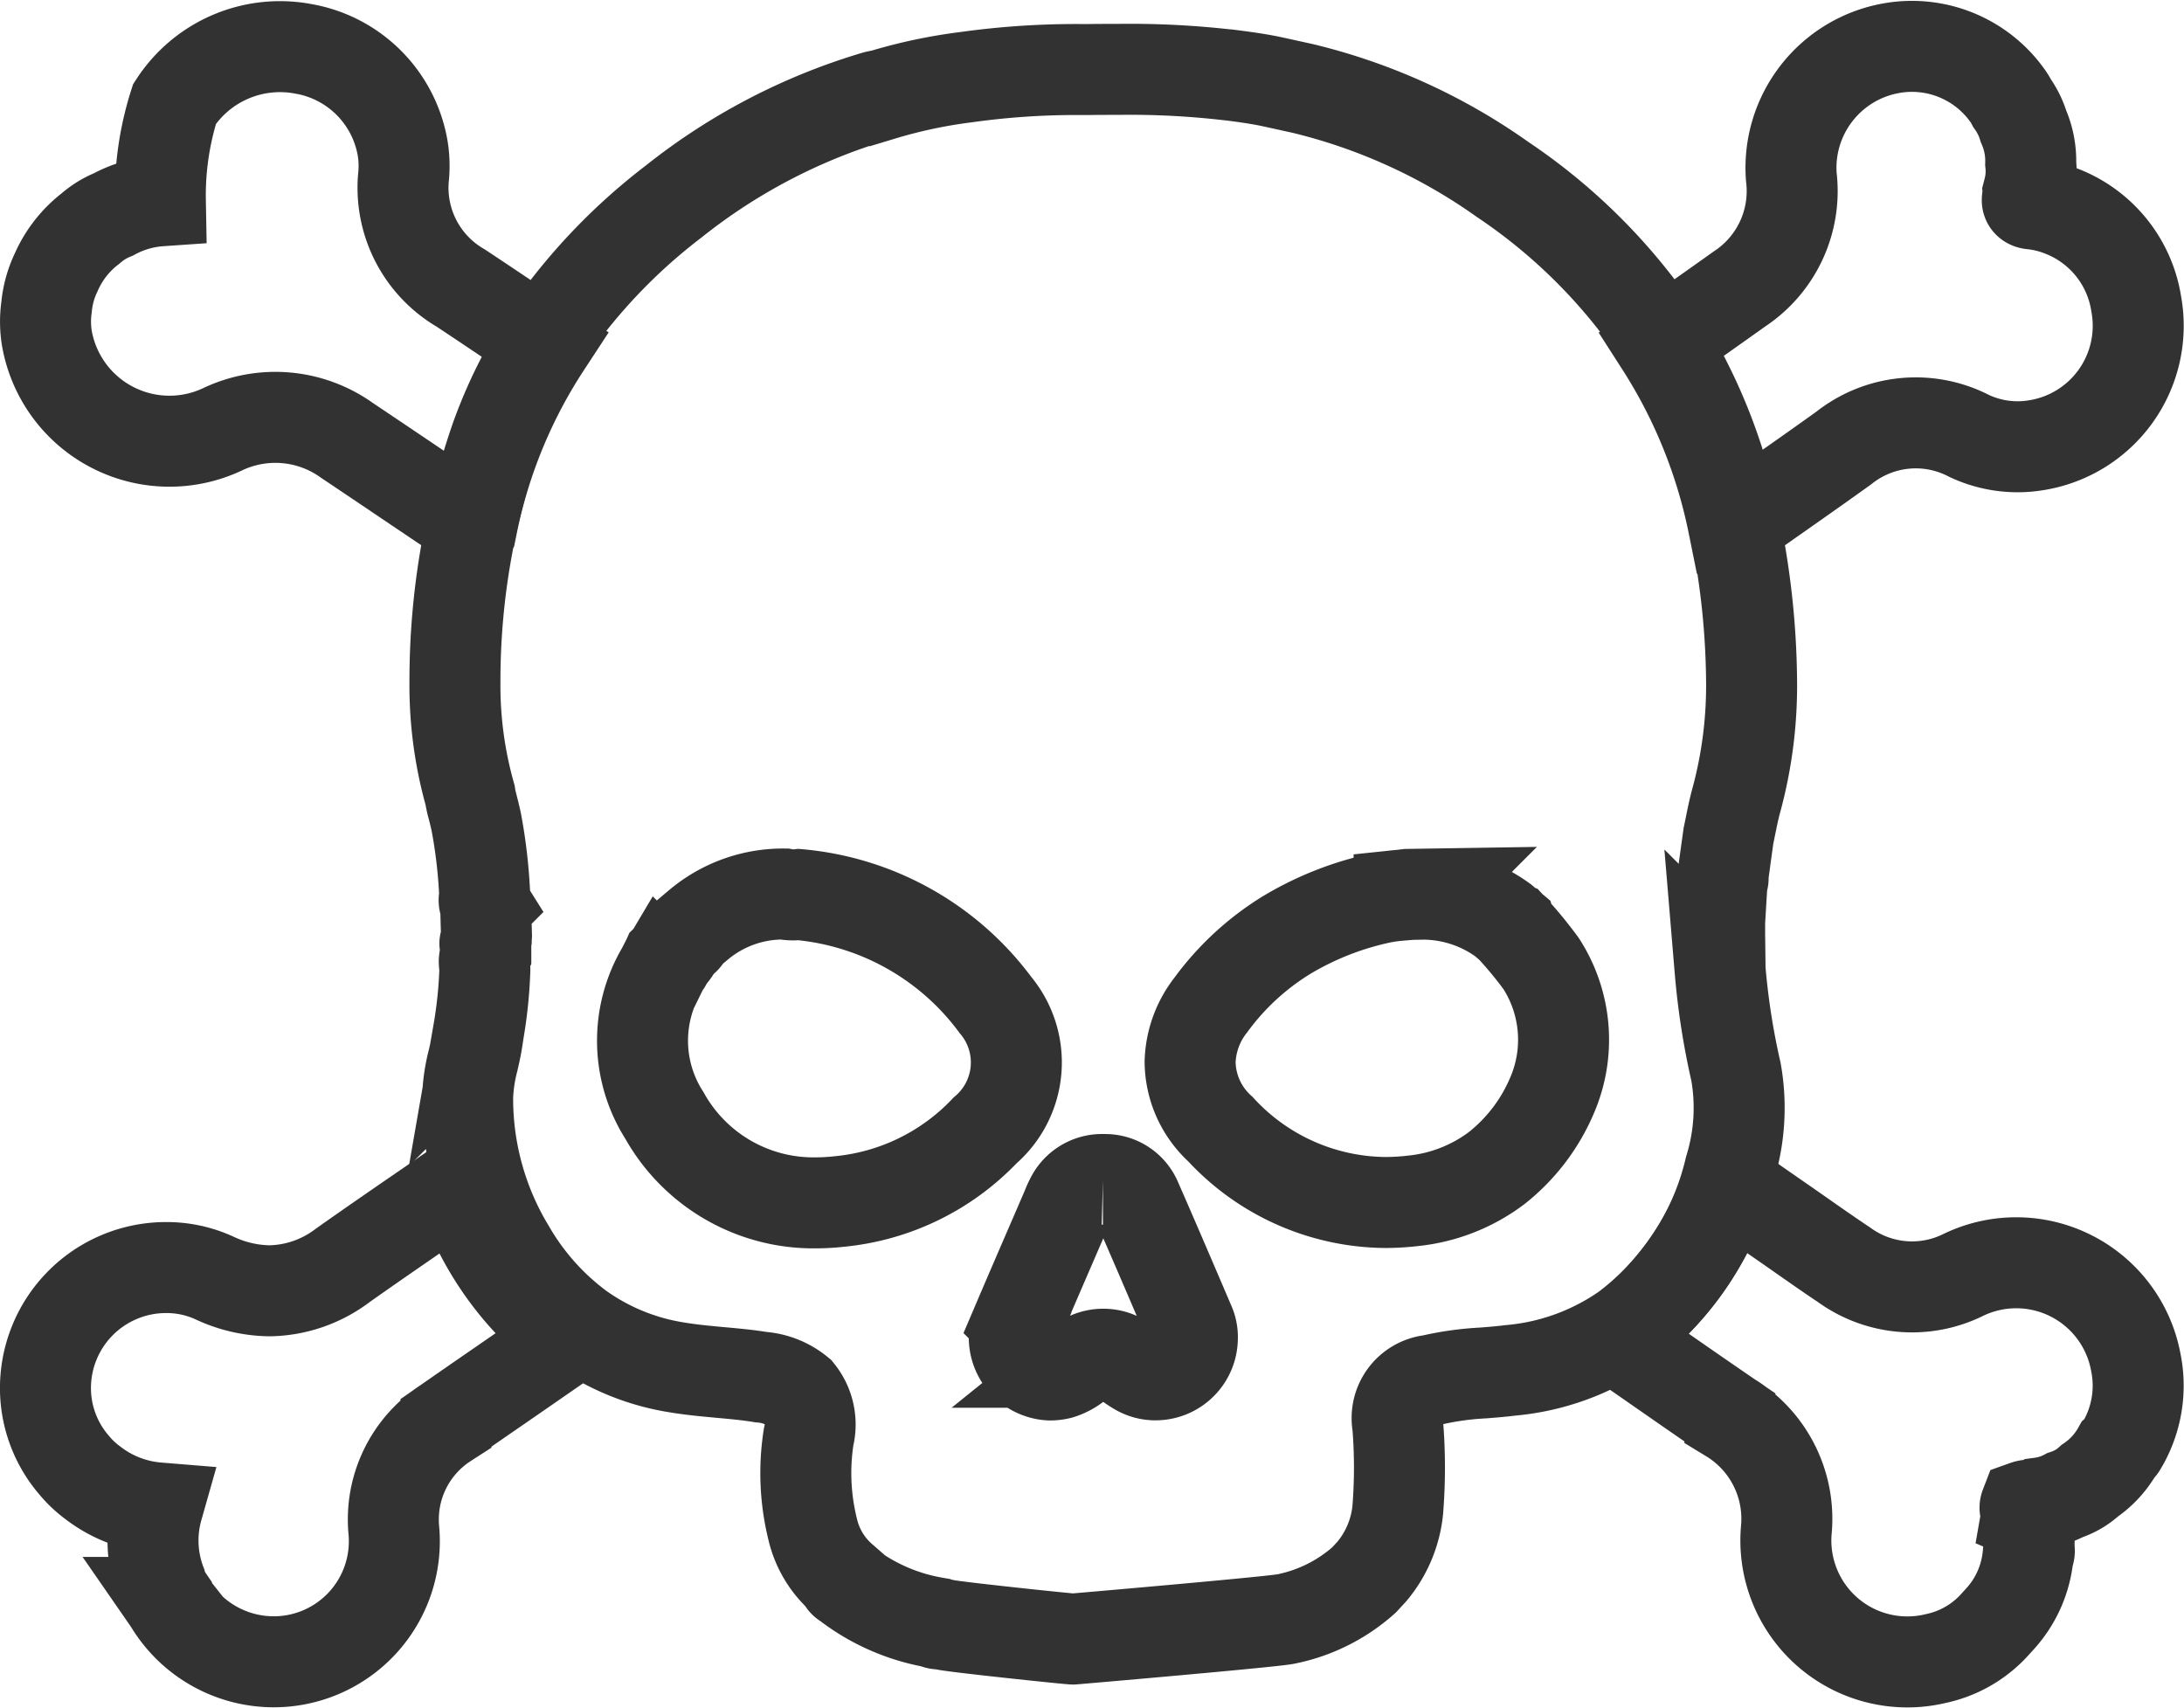
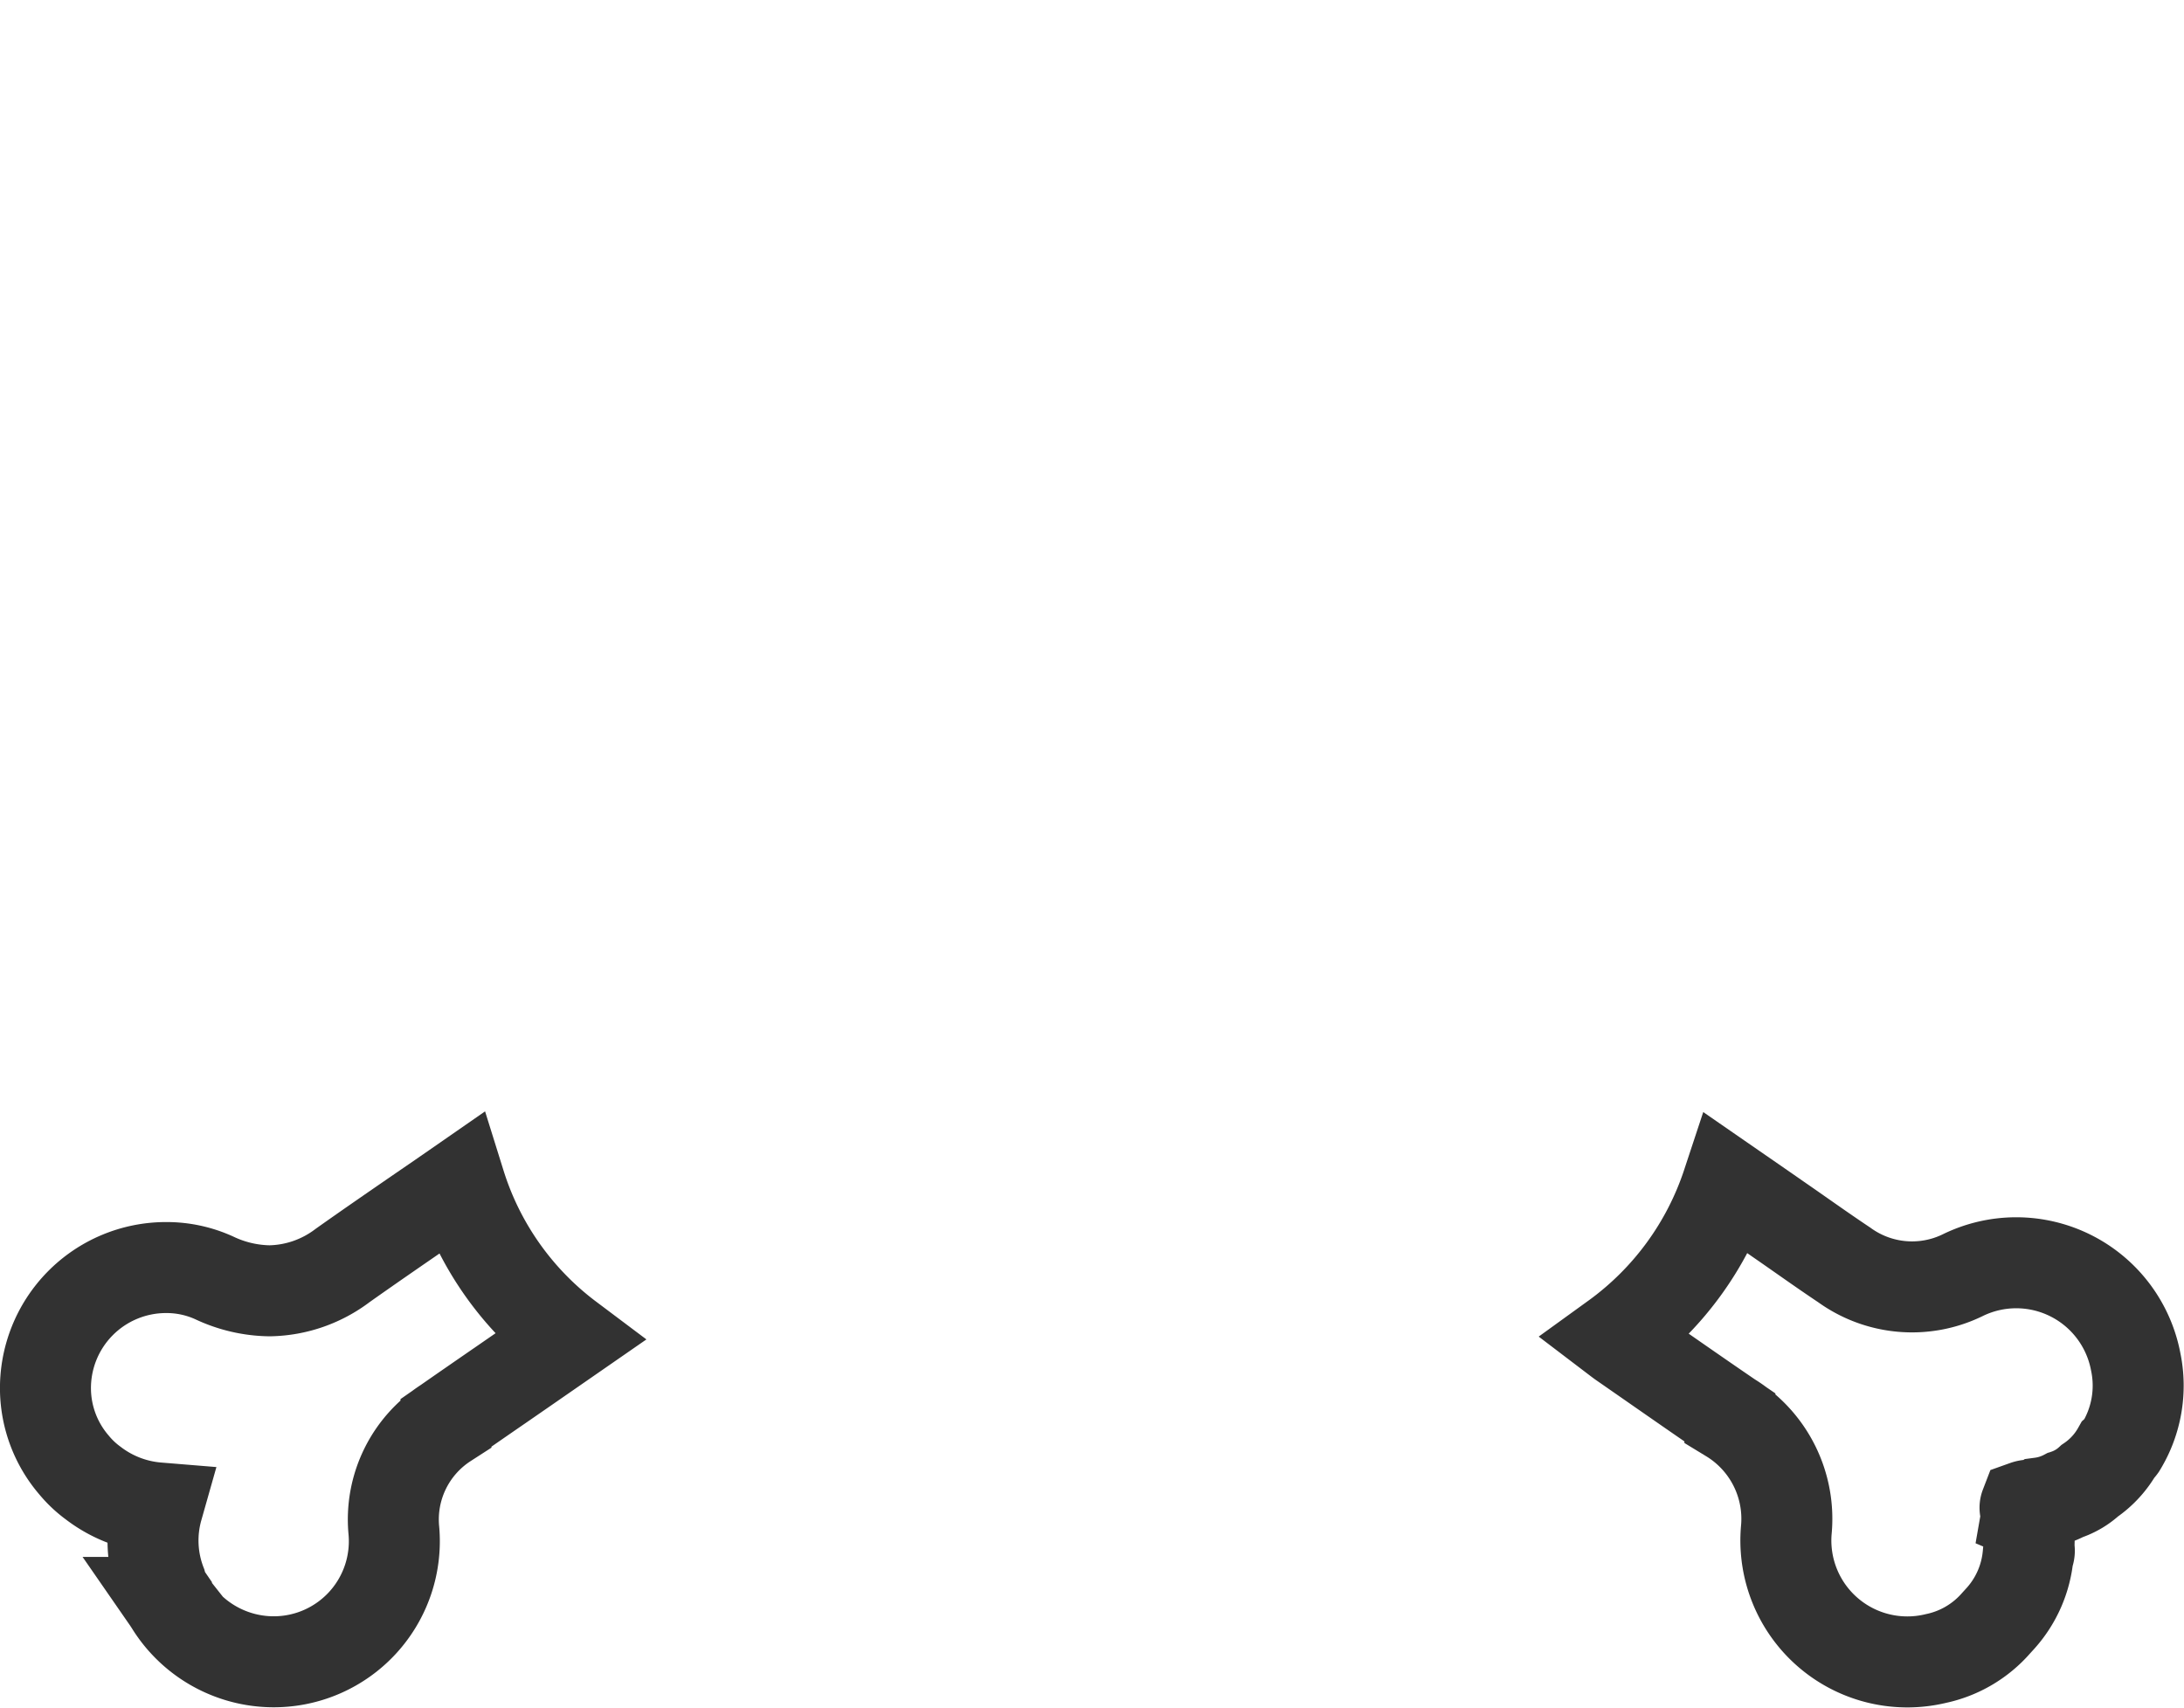
<svg xmlns="http://www.w3.org/2000/svg" width="96.012" height="75.076" viewBox="0 0 96.012 75.076">
  <g id="Group_11" data-name="Group 11" transform="translate(2 2.05)">
-     <path id="Stroke_1" data-name="Stroke 1" d="M27.176,69h0c-.235-.006-5.3-.537-5.673-.636a.669.669,0,0,0-.181-.027.461.461,0,0,1-.257-.067A8.793,8.793,0,0,1,17.249,66.6c-.02-.018-.044-.034-.067-.05a.284.284,0,0,1-.157-.216,4.083,4.083,0,0,1-1.3-2.165,10.288,10.288,0,0,1-.176-4.056,2.269,2.269,0,0,0-.435-1.966,2.945,2.945,0,0,0-1.657-.659c-.6-.1-1.213-.153-1.806-.207-.615-.057-1.251-.115-1.872-.218A10.06,10.06,0,0,1,5.5,55.327a11.352,11.352,0,0,1-3.083-3.447A12.767,12.767,0,0,1,.559,45.151a7.538,7.538,0,0,1,.242-1.6c.068-.3.138-.609.184-.917l.046-.3,0-.01a19.891,19.891,0,0,0,.284-2.743,1.935,1.935,0,0,0-.011-.2.816.816,0,0,1,.053-.478q0-.11,0-.22c0-.074,0-.146,0-.219-.027-.014-.041-.027-.041-.041s.013-.027.039-.041c.007-.042.013-.084.02-.126l0-.019.011-.165-.018-.66-.018-.66a.439.439,0,0,1-.039-.388A22.708,22.708,0,0,0,.94,33.1c-.031-.156-.091-.4-.149-.63a4.288,4.288,0,0,1-.125-.567A17.736,17.736,0,0,1,0,26.93,32.583,32.583,0,0,1,1.8,16.2a21.211,21.211,0,0,1,3.152-5.773,25.525,25.525,0,0,1,4.66-4.616,26.172,26.172,0,0,1,8.832-4.614c.08-.024.163-.04.244-.055l.11-.022A22.278,22.278,0,0,1,22.481.341,34.847,34.847,0,0,1,27.56.007l.277,0C28.268,0,28.714,0,29.155,0a37.77,37.77,0,0,1,4.812.241l.033,0c.655.084,1.332.172,1.989.316L37.25.834a25.479,25.479,0,0,1,8.8,4,25.088,25.088,0,0,1,7.474,7.8,23.9,23.9,0,0,1,2.827,7.821A35.1,35.1,0,0,1,57,26.713a19.283,19.283,0,0,1-.681,5.461c-.093.34-.164.691-.233,1.031-.032.16-.066.325-.1.487q-.086.618-.171,1.233v.009l-.055.4-.019.144a.283.283,0,0,1-.038.235l-.105,1.771c0,.013,0,.027,0,.04s0,.027,0,.04c0,.147,0,.293,0,.44l.019,1.565a32.125,32.125,0,0,0,.7,4.5,9.077,9.077,0,0,1-.266,4.261,12.282,12.282,0,0,1-4.6,7.027A10.428,10.428,0,0,1,46.4,57.19c-.4.05-.8.082-1.19.113a13.092,13.092,0,0,0-2.3.321,1.672,1.672,0,0,0-1.463,1.967,23.355,23.355,0,0,1,0,3.747,4.987,4.987,0,0,1-1.133,2.686l-.347.377a7.314,7.314,0,0,1-3.442,1.719C35.932,68.246,27.254,68.995,27.176,69Zm1.312-20.2a1.521,1.521,0,0,0-1.4.834,3.405,3.405,0,0,0-.17.371c-.021.05-.041.1-.061.146l-.486,1.124c-.541,1.25-1.1,2.542-1.644,3.817a1.645,1.645,0,0,0,1.443,2.3,1.8,1.8,0,0,0,.427-.054,2.237,2.237,0,0,0,.737-.39c.055-.039.11-.077.166-.115a1.595,1.595,0,0,1,2.01.006l.139.1c.123.085.251.173.384.247a1.541,1.541,0,0,0,.765.2,1.62,1.62,0,0,0,1.62-1.606,1.433,1.433,0,0,0-.123-.642l-.417-.974c-.624-1.456-1.268-2.961-1.916-4.434a1.485,1.485,0,0,0-1.347-.929C28.571,48.8,28.528,48.8,28.487,48.8ZM14.477,36.25a5.77,5.77,0,0,0-3.578,1.2c-.162.127-.32.262-.474.392L10.238,38a.674.674,0,0,1-.258.32,1.221,1.221,0,0,0-.165.152,2.428,2.428,0,0,1-.472.643c-.012.027-.021.056-.03.084a.381.381,0,0,1-.117.2c-.032.062-.064.124-.095.187a6.092,6.092,0,0,0,.109,6.4,7.5,7.5,0,0,0,6.631,3.84,9.8,9.8,0,0,0,1.083-.062,10.156,10.156,0,0,0,6.379-3.12,3.934,3.934,0,0,0,.459-5.516,12.1,12.1,0,0,0-8.648-4.854,2.465,2.465,0,0,1-.266.015A2.086,2.086,0,0,1,14.477,36.25Zm28.183.005-.386.006-.387.006c-.126.016-.255.029-.38.042a6.991,6.991,0,0,0-.793.112,13.54,13.54,0,0,0-4.173,1.645,11.721,11.721,0,0,0-3.305,3.053,4.254,4.254,0,0,0-.917,2.5,4.04,4.04,0,0,0,1.331,2.966,9.959,9.959,0,0,0,7.243,3.225,10.6,10.6,0,0,0,1.264-.077,7.335,7.335,0,0,0,3.652-1.446,8.1,8.1,0,0,0,2.407-3.15,6.172,6.172,0,0,0-.467-5.831,17.948,17.948,0,0,0-1.3-1.578.05.05,0,0,1-.03-.032q-.173-.146-.344-.293A6,6,0,0,0,42.659,36.256Z" transform="translate(18 1)" fill="none" stroke="#323232" stroke-miterlimit="10" stroke-width="4" />
    <path id="Stroke_3" data-name="Stroke 3" d="M10.037,21a5.337,5.337,0,0,1-4.56-2.56c-.01-.017-.02-.033-.031-.049a.372.372,0,0,1-.079-.2,2.032,2.032,0,0,1-.289-.631,5.26,5.26,0,0,1-.152-3.325A5.368,5.368,0,0,1,2.1,13.147a4.657,4.657,0,0,1-.84-.79A5.187,5.187,0,0,1,0,9.1a5.3,5.3,0,0,1,5.307-5.43,5.049,5.049,0,0,1,2.109.453,5.869,5.869,0,0,0,2.429.569,5.459,5.459,0,0,0,3.218-1.114c1.157-.819,2.351-1.641,3.507-2.436Q17.4.574,18.227,0A13.484,13.484,0,0,0,23,6.763L21.05,8.114l-1.12.774-.014.009c-.758.523-1.541,1.064-2.31,1.6a5.054,5.054,0,0,0-2.293,4.715A5.3,5.3,0,0,1,10.037,21Z" transform="translate(0 50)" fill="none" stroke="#323232" stroke-miterlimit="10" stroke-width="4" />
    <path id="Stroke_5" data-name="Stroke 5" d="M15.271,4.012a5.082,5.082,0,0,1-5.2-.461c-.976-.65-1.929-1.336-2.893-2C6.439,1.035,5.7.527,4.938,0A13.582,13.582,0,0,1,0,6.746c.113.086.2.152.282.212,1.588,1.1,3.169,2.21,4.767,3.3a5.218,5.218,0,0,1,2.478,4.975,5.339,5.339,0,0,0,6.581,5.622,4.841,4.841,0,0,0,2.646-1.556l.194-.213a4.806,4.806,0,0,0,1.21-2.767.4.4,0,0,0,.043-.3l0-.205A4.479,4.479,0,0,0,18.13,14.8c0-.044,0-.087-.007-.131a.065.065,0,0,0-.031-.092c.026-.148-.112-.279-.054-.43.224-.08.472,0,.68-.134a3.187,3.187,0,0,0,1.075-.344,2.9,2.9,0,0,0,1.075-.629A3.979,3.979,0,0,0,22.1,11.7a.966.966,0,0,0,.139-.155,5.125,5.125,0,0,0,.652-3.723A5.345,5.345,0,0,0,15.271,4.012Z" transform="translate(69 50)" fill="none" stroke="#323232" stroke-miterlimit="10" stroke-width="4" />
-     <path id="Stroke_7" data-name="Stroke 7" d="M7.766,16.83a5.4,5.4,0,0,1,5.489.48c1.481.991,2.956,1.99,4.435,2.984.344.231.691.458,1.067.706A22.567,22.567,0,0,1,22,13.121c-1.268-.85-2.505-1.689-3.752-2.513a5.1,5.1,0,0,1-2.5-4.966,4.854,4.854,0,0,0-.043-1.154A5.352,5.352,0,0,0,11.352.1,5.526,5.526,0,0,0,5.674,2.517a13.216,13.216,0,0,0-.624,4.26,5.076,5.076,0,0,0-2.067.6A3.538,3.538,0,0,0,1.973,8a4.913,4.913,0,0,0-1.5,1.914,4.493,4.493,0,0,0-.428,1.549,4.515,4.515,0,0,0,.017,1.364A5.471,5.471,0,0,0,7.766,16.83Z" fill="none" stroke="#323232" stroke-miterlimit="10" stroke-width="4" />
-     <path id="Stroke_9" data-name="Stroke 9" d="M3.524,20.841c1.51-1.063,3.027-2.117,4.527-3.194a5.084,5.084,0,0,1,5.5-.542,5,5,0,0,0,2.948.419,5.314,5.314,0,0,0,4.414-6.206A5.228,5.228,0,0,0,17.542,7.2a4.778,4.778,0,0,0-1.2-.284c-.186-.016-.268-.1-.192-.295a.532.532,0,0,0,.04-.341,3.2,3.2,0,0,0,.083-1.145A3.792,3.792,0,0,0,15.955,3.5a3.506,3.506,0,0,0-.5-1.013,2.682,2.682,0,0,0-.179-.3A5.157,5.157,0,0,0,10.155.067,5.341,5.341,0,0,0,5.748,5.715,5.154,5.154,0,0,1,3.473,10.65c-1.146.819-2.3,1.628-3.473,2.455A23.041,23.041,0,0,1,3.2,21,.519.519,0,0,0,3.524,20.841Z" transform="translate(71)" fill="none" stroke="#323232" stroke-miterlimit="10" stroke-width="4" />
  </g>
</svg>